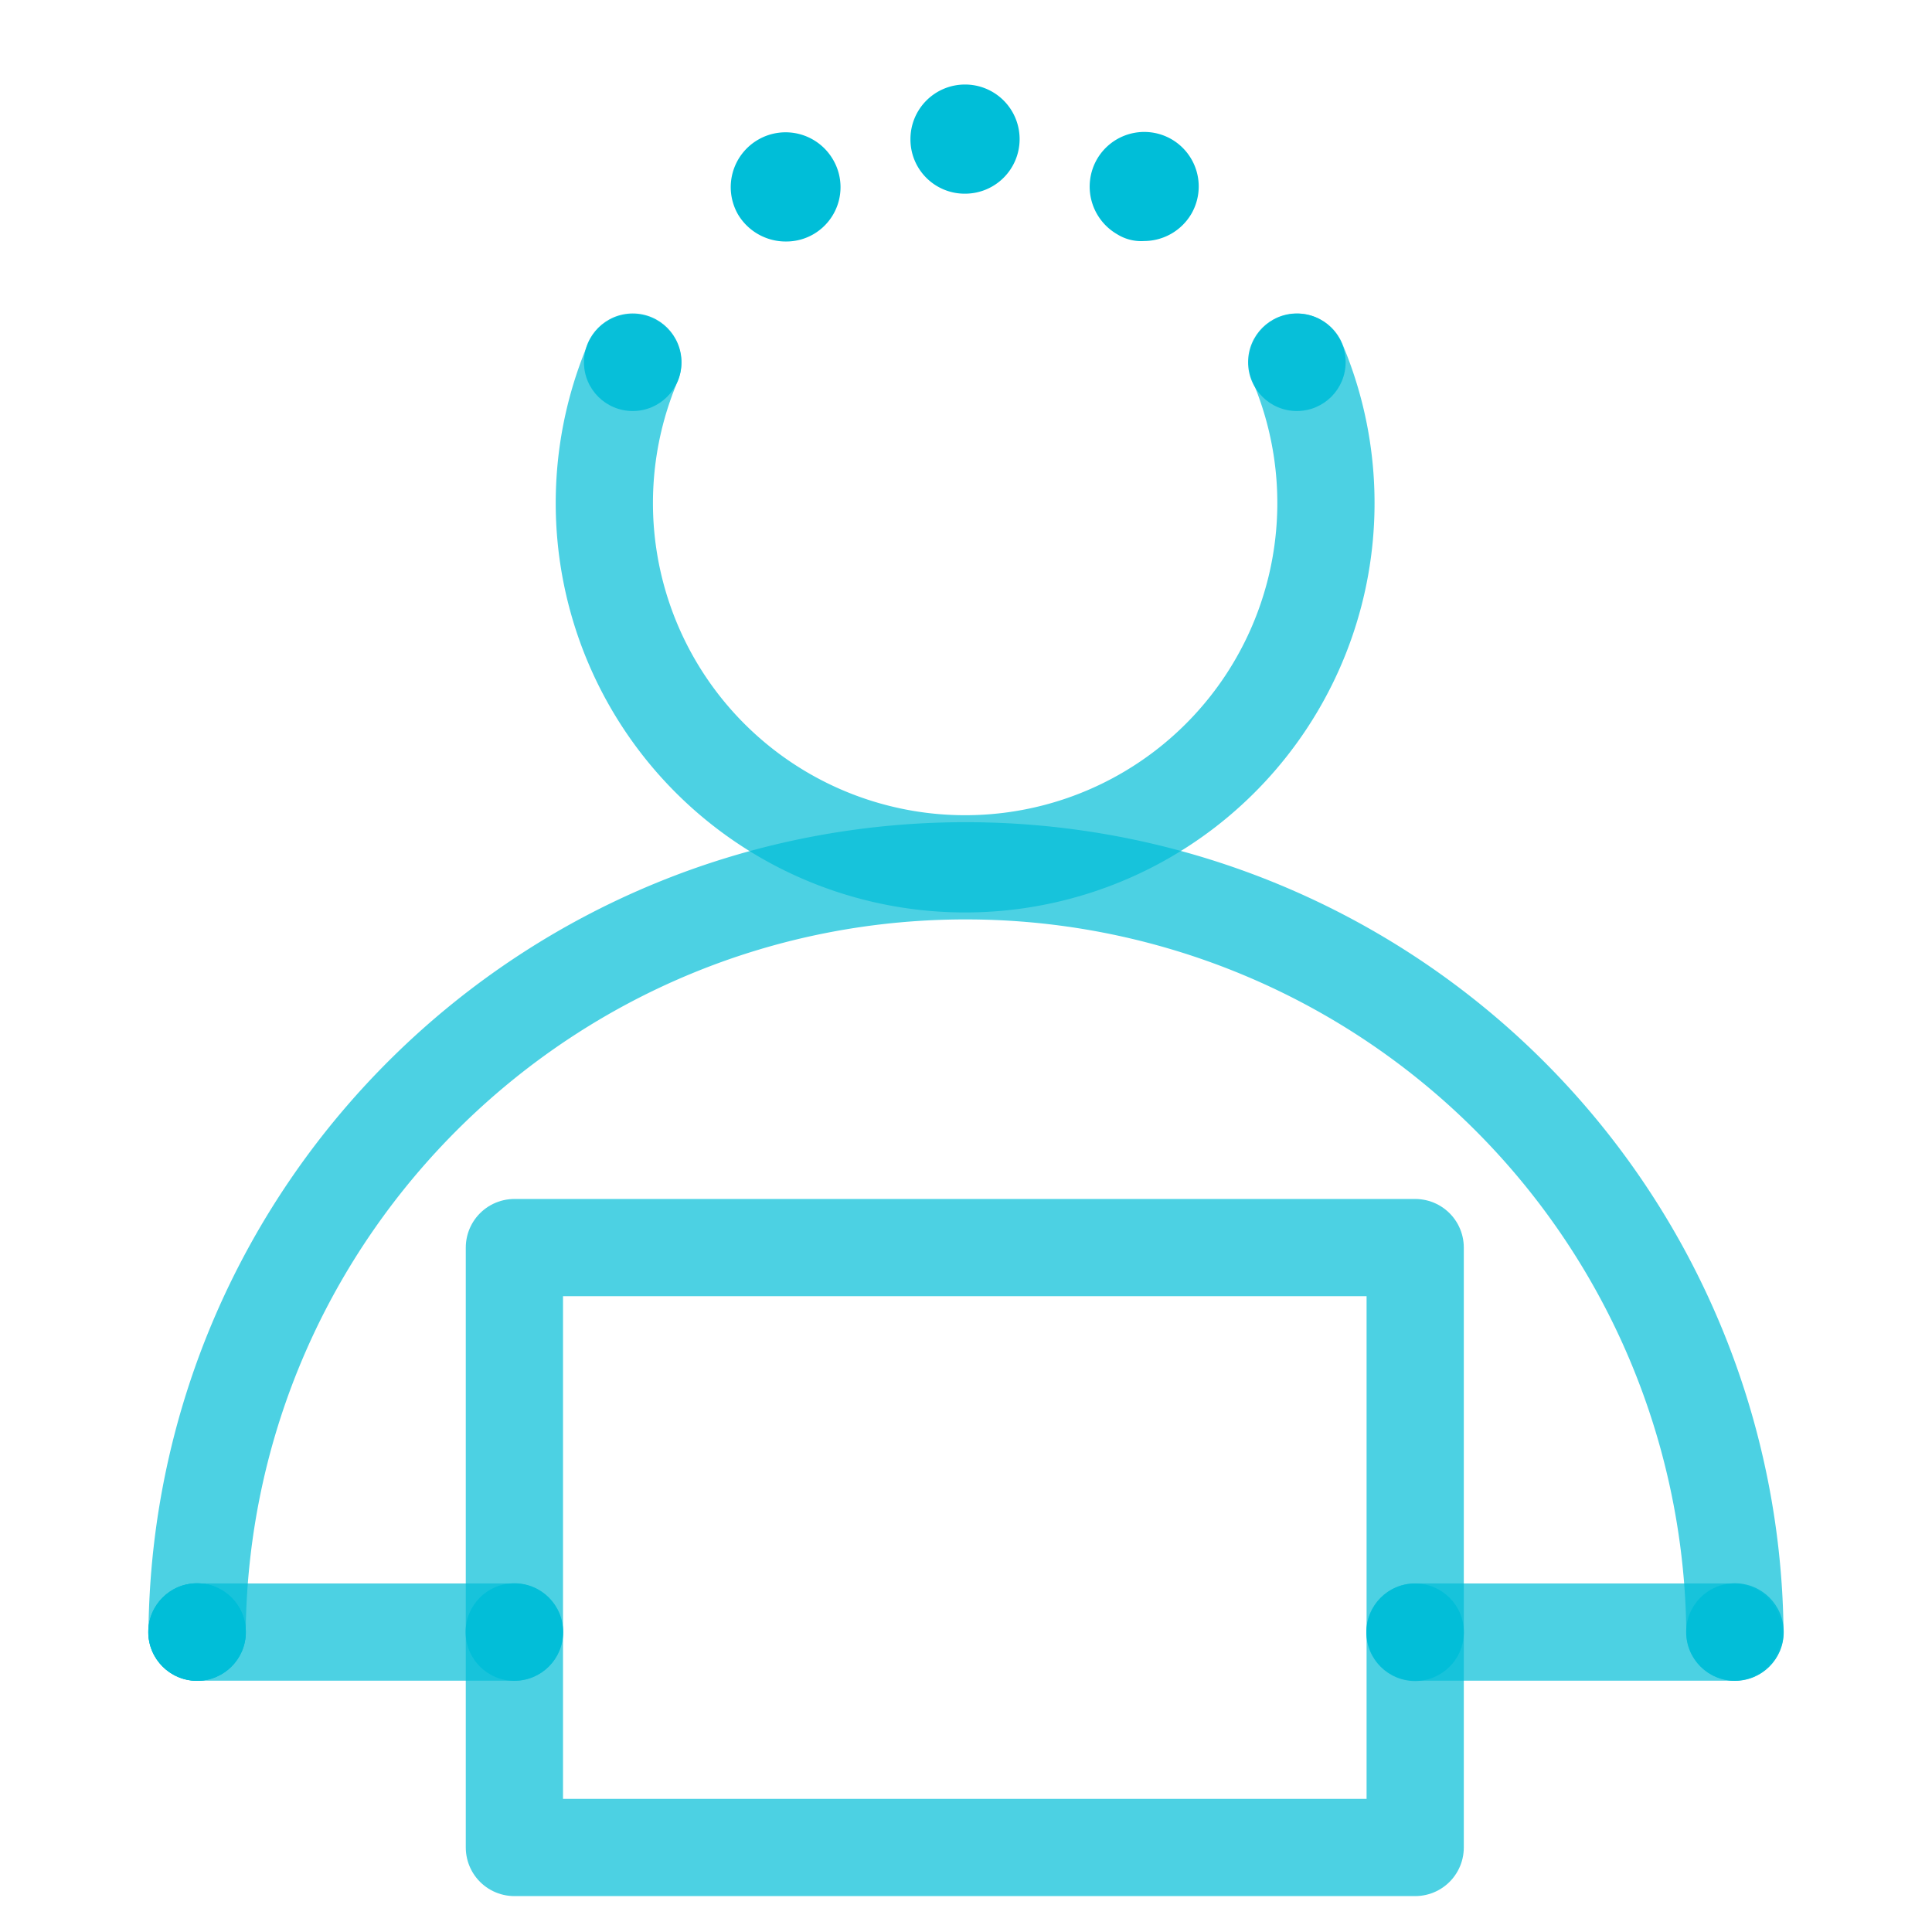
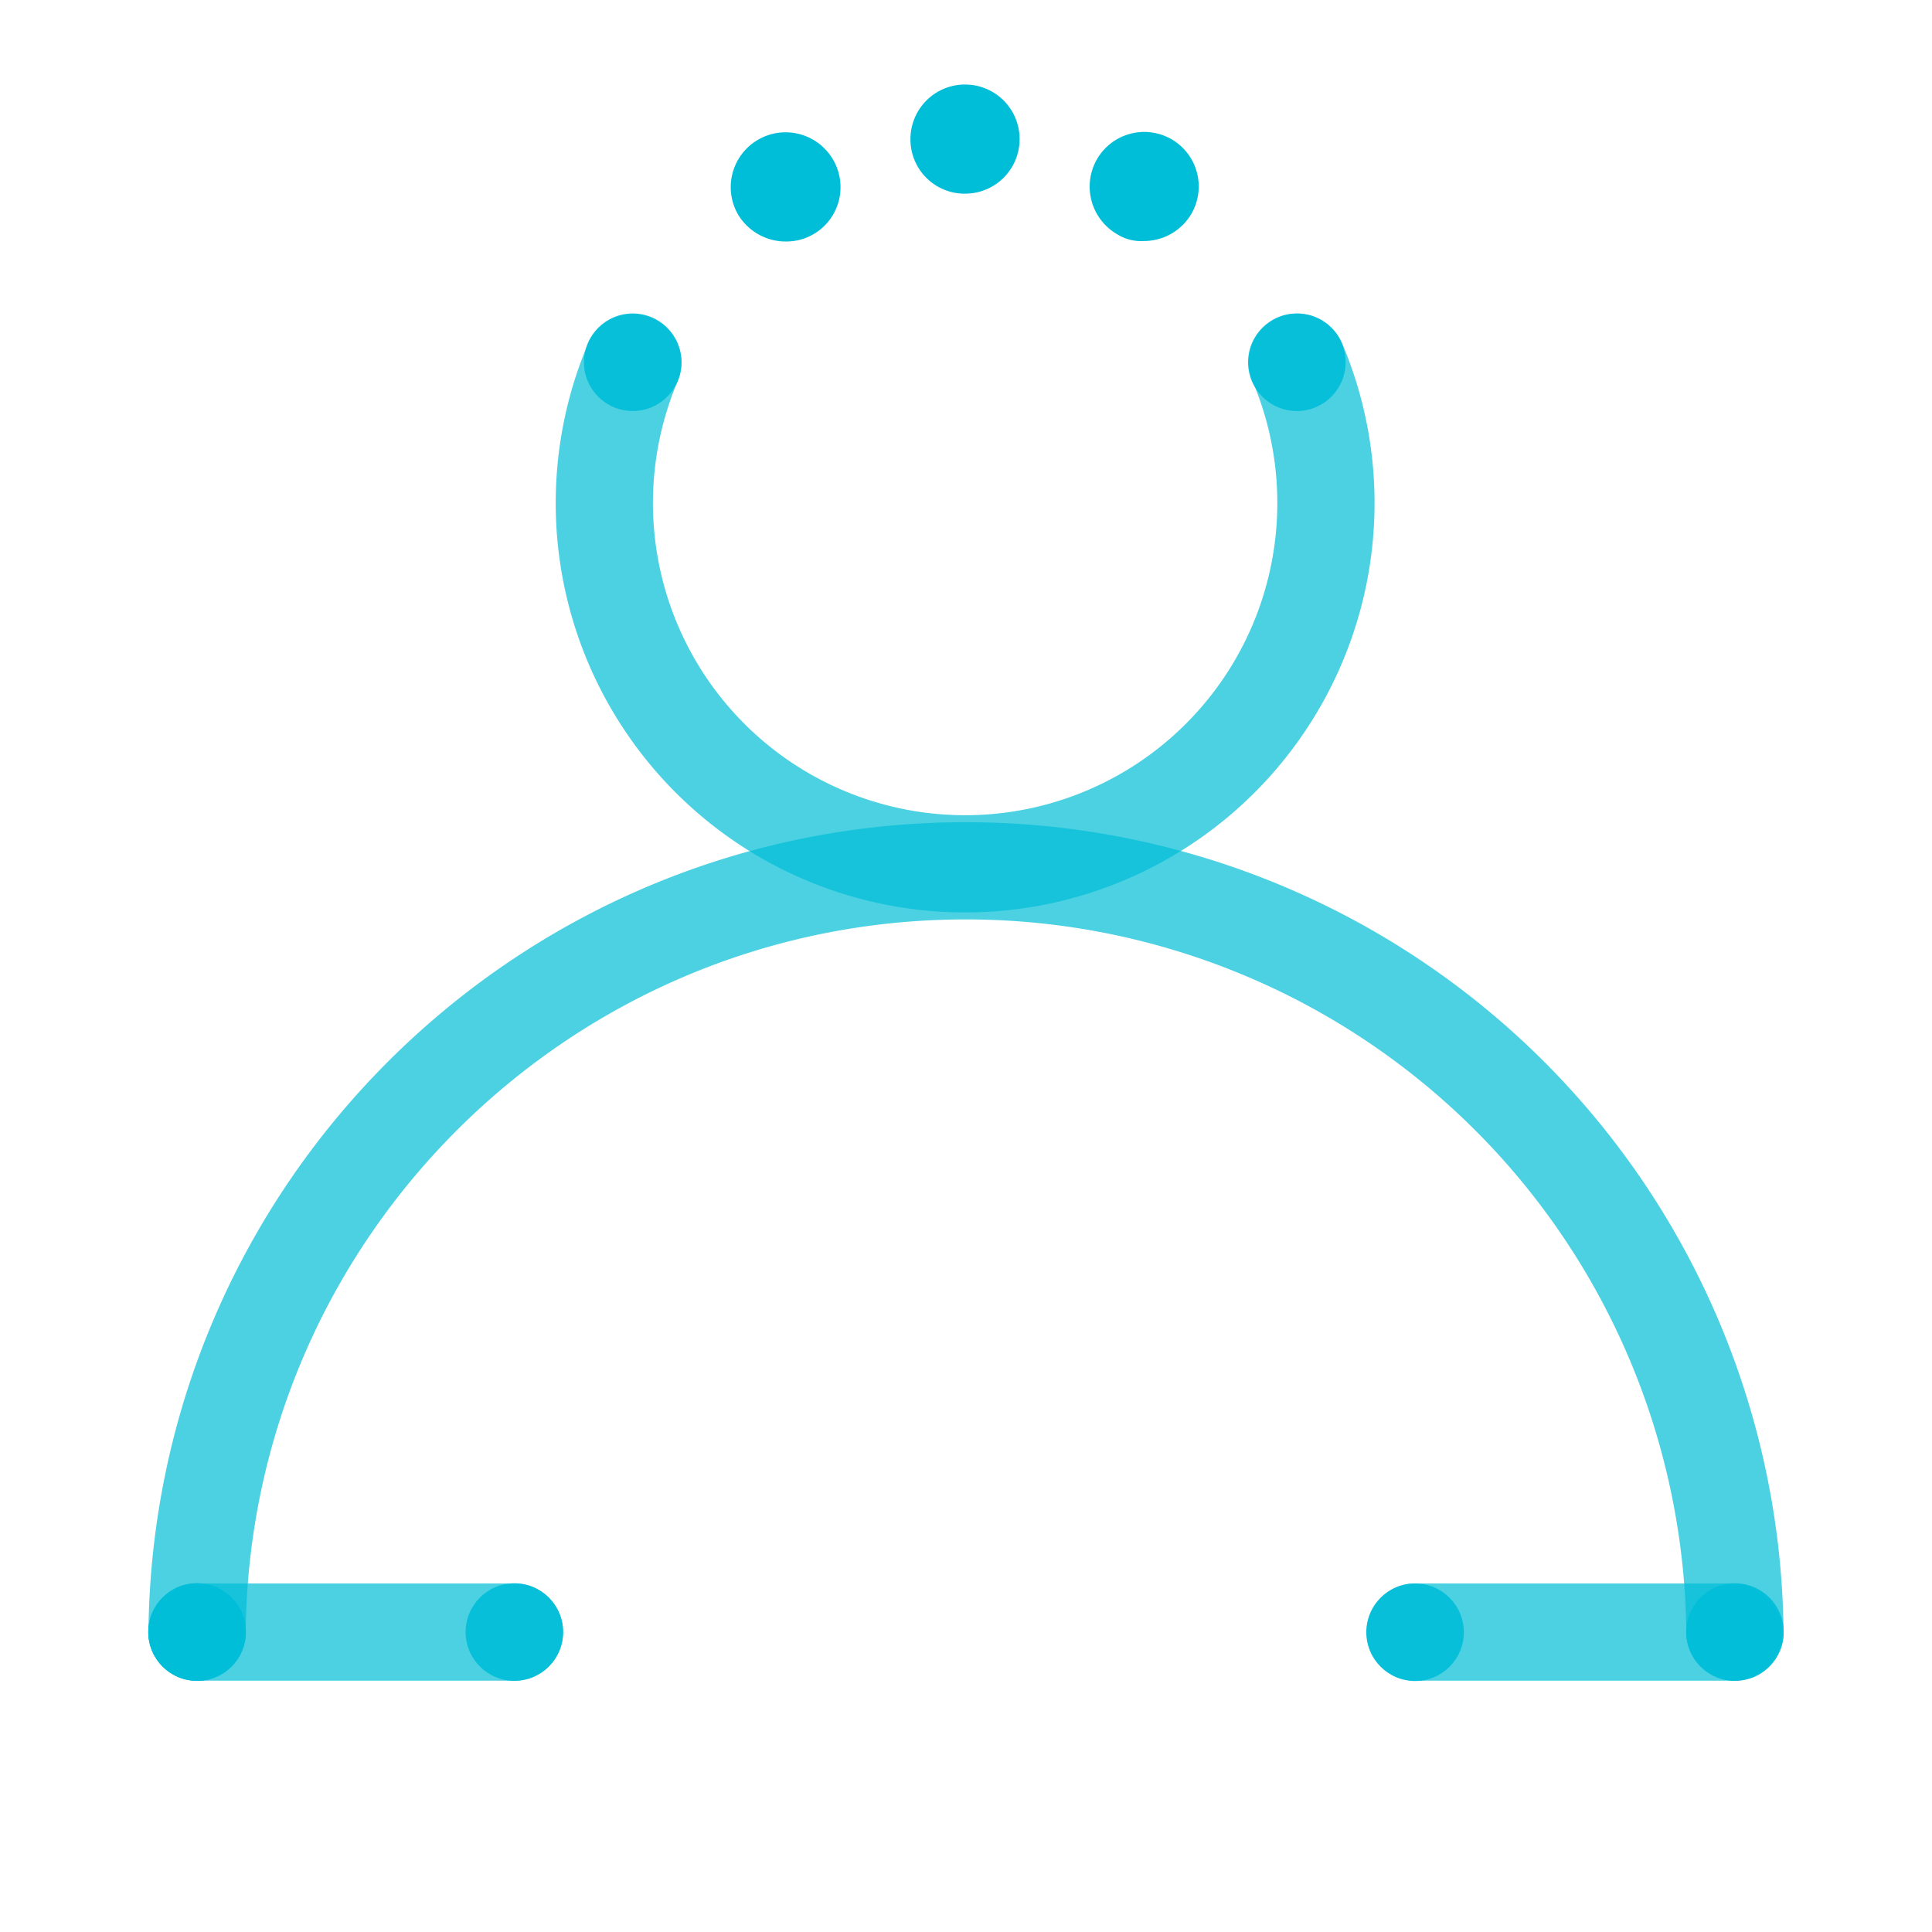
<svg xmlns="http://www.w3.org/2000/svg" viewBox="0 0 400 400">
  <defs>
    <style>.cls-1,.cls-2{fill:none;stroke:#00bed8;stroke-linecap:round;stroke-width:20.13px;opacity:0.7;}.cls-1{stroke-linejoin:round;}.cls-1,.cls-2,.cls-3{isolation:isolate;}.cls-2{stroke-miterlimit:10;}.cls-3,.cls-4{fill:#00bed8;}.cls-3{opacity:0.9;}</style>
  </defs>
  <g id="Stroke">
    <g id="Stroke-2" data-name="Stroke">
-       <rect class="cls-1" x="106.5" y="258.3" width="186.5" height="124.2" />
      <path class="cls-2" d="M268.6,75a74.7,74.7,0,1,1-137.6.1" />
      <path class="cls-2" d="M40.8,337.9c.9-87.9,72.9-158.5,160.8-157.6A159.22,159.22,0,0,1,359.2,337.9" />
      <line class="cls-1" x1="40.8" y1="337.9" x2="106.5" y2="337.9" />
      <line class="cls-1" x1="293" y1="337.9" x2="358.8" y2="337.9" />
    </g>
  </g>
  <g id="Fill">
    <g id="Fill-2" data-name="Fill">
      <circle class="cls-3" cx="40.8" cy="337.9" r="10.1" />
      <circle class="cls-3" cx="131" cy="75" r="10.1" />
      <circle class="cls-3" cx="40.8" cy="337.9" r="10.1" />
      <circle class="cls-3" cx="106.5" cy="337.9" r="10.1" />
      <circle class="cls-3" cx="292.98" cy="337.94" r="10.1" />
      <circle class="cls-3" cx="268.5" cy="75" r="10.1" />
      <circle class="cls-3" cx="359.2" cy="337.9" r="10.1" />
      <path class="cls-4" d="M188.5,28.8a11.29,11.29,0,0,1,11.3-11.3h0a11.29,11.29,0,0,1,11.3,11.3h0a11.29,11.29,0,0,1-11.3,11.3h0a11.22,11.22,0,0,1-11.3-11.3Z" />
      <path class="cls-4" d="M231.3,48.5h0A11.39,11.39,0,0,1,227.1,33h0a11.3,11.3,0,0,1,15.4-4.2h0a11.3,11.3,0,0,1,4.2,15.4h0a11.38,11.38,0,0,1-9.8,5.7h0A9.38,9.38,0,0,1,231.3,48.5Z" />
-       <path class="cls-4" d="M152.8,44.4A11.35,11.35,0,0,1,157,28.9h0a11.35,11.35,0,0,1,15.5,4.2h0a11.26,11.26,0,0,1-4.1,15.4h0a11.2,11.2,0,0,1-5.6,1.5h0A11.5,11.5,0,0,1,152.8,44.4Z" />
+       <path class="cls-4" d="M152.8,44.4A11.35,11.35,0,0,1,157,28.9a11.35,11.35,0,0,1,15.5,4.2h0a11.26,11.26,0,0,1-4.1,15.4h0a11.2,11.2,0,0,1-5.6,1.5h0A11.5,11.5,0,0,1,152.8,44.4Z" />
    </g>
  </g>
</svg>